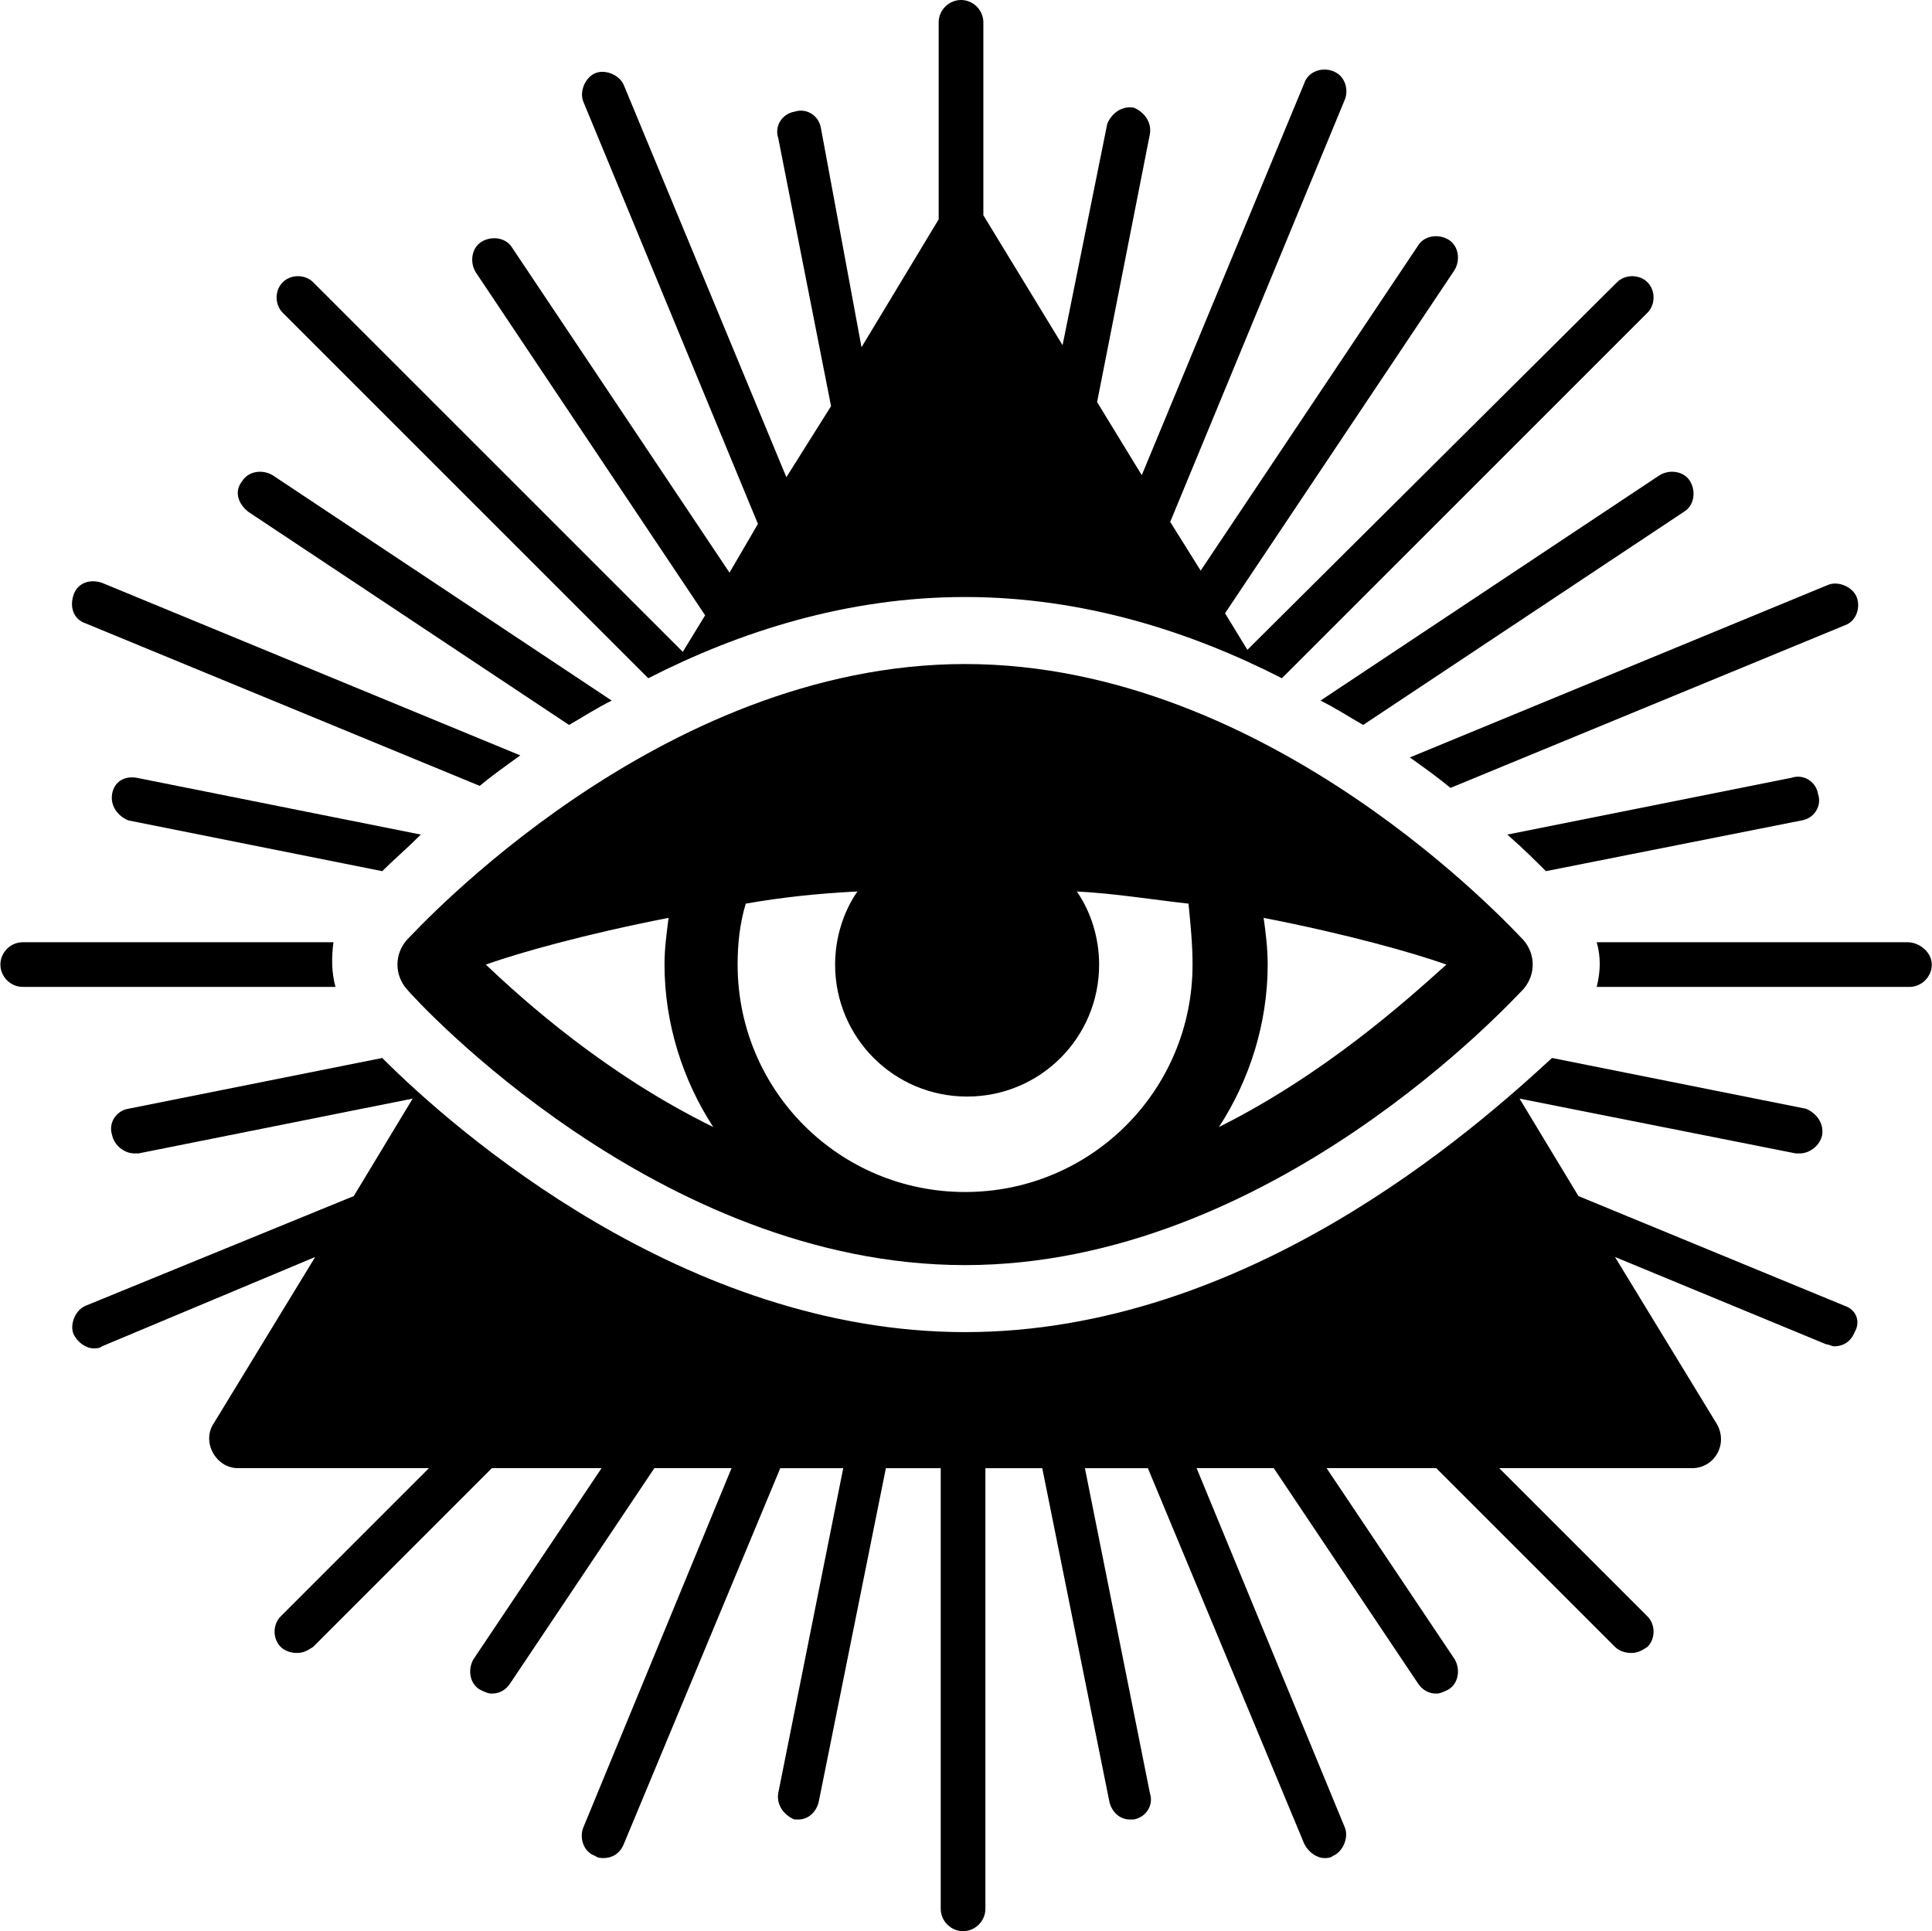
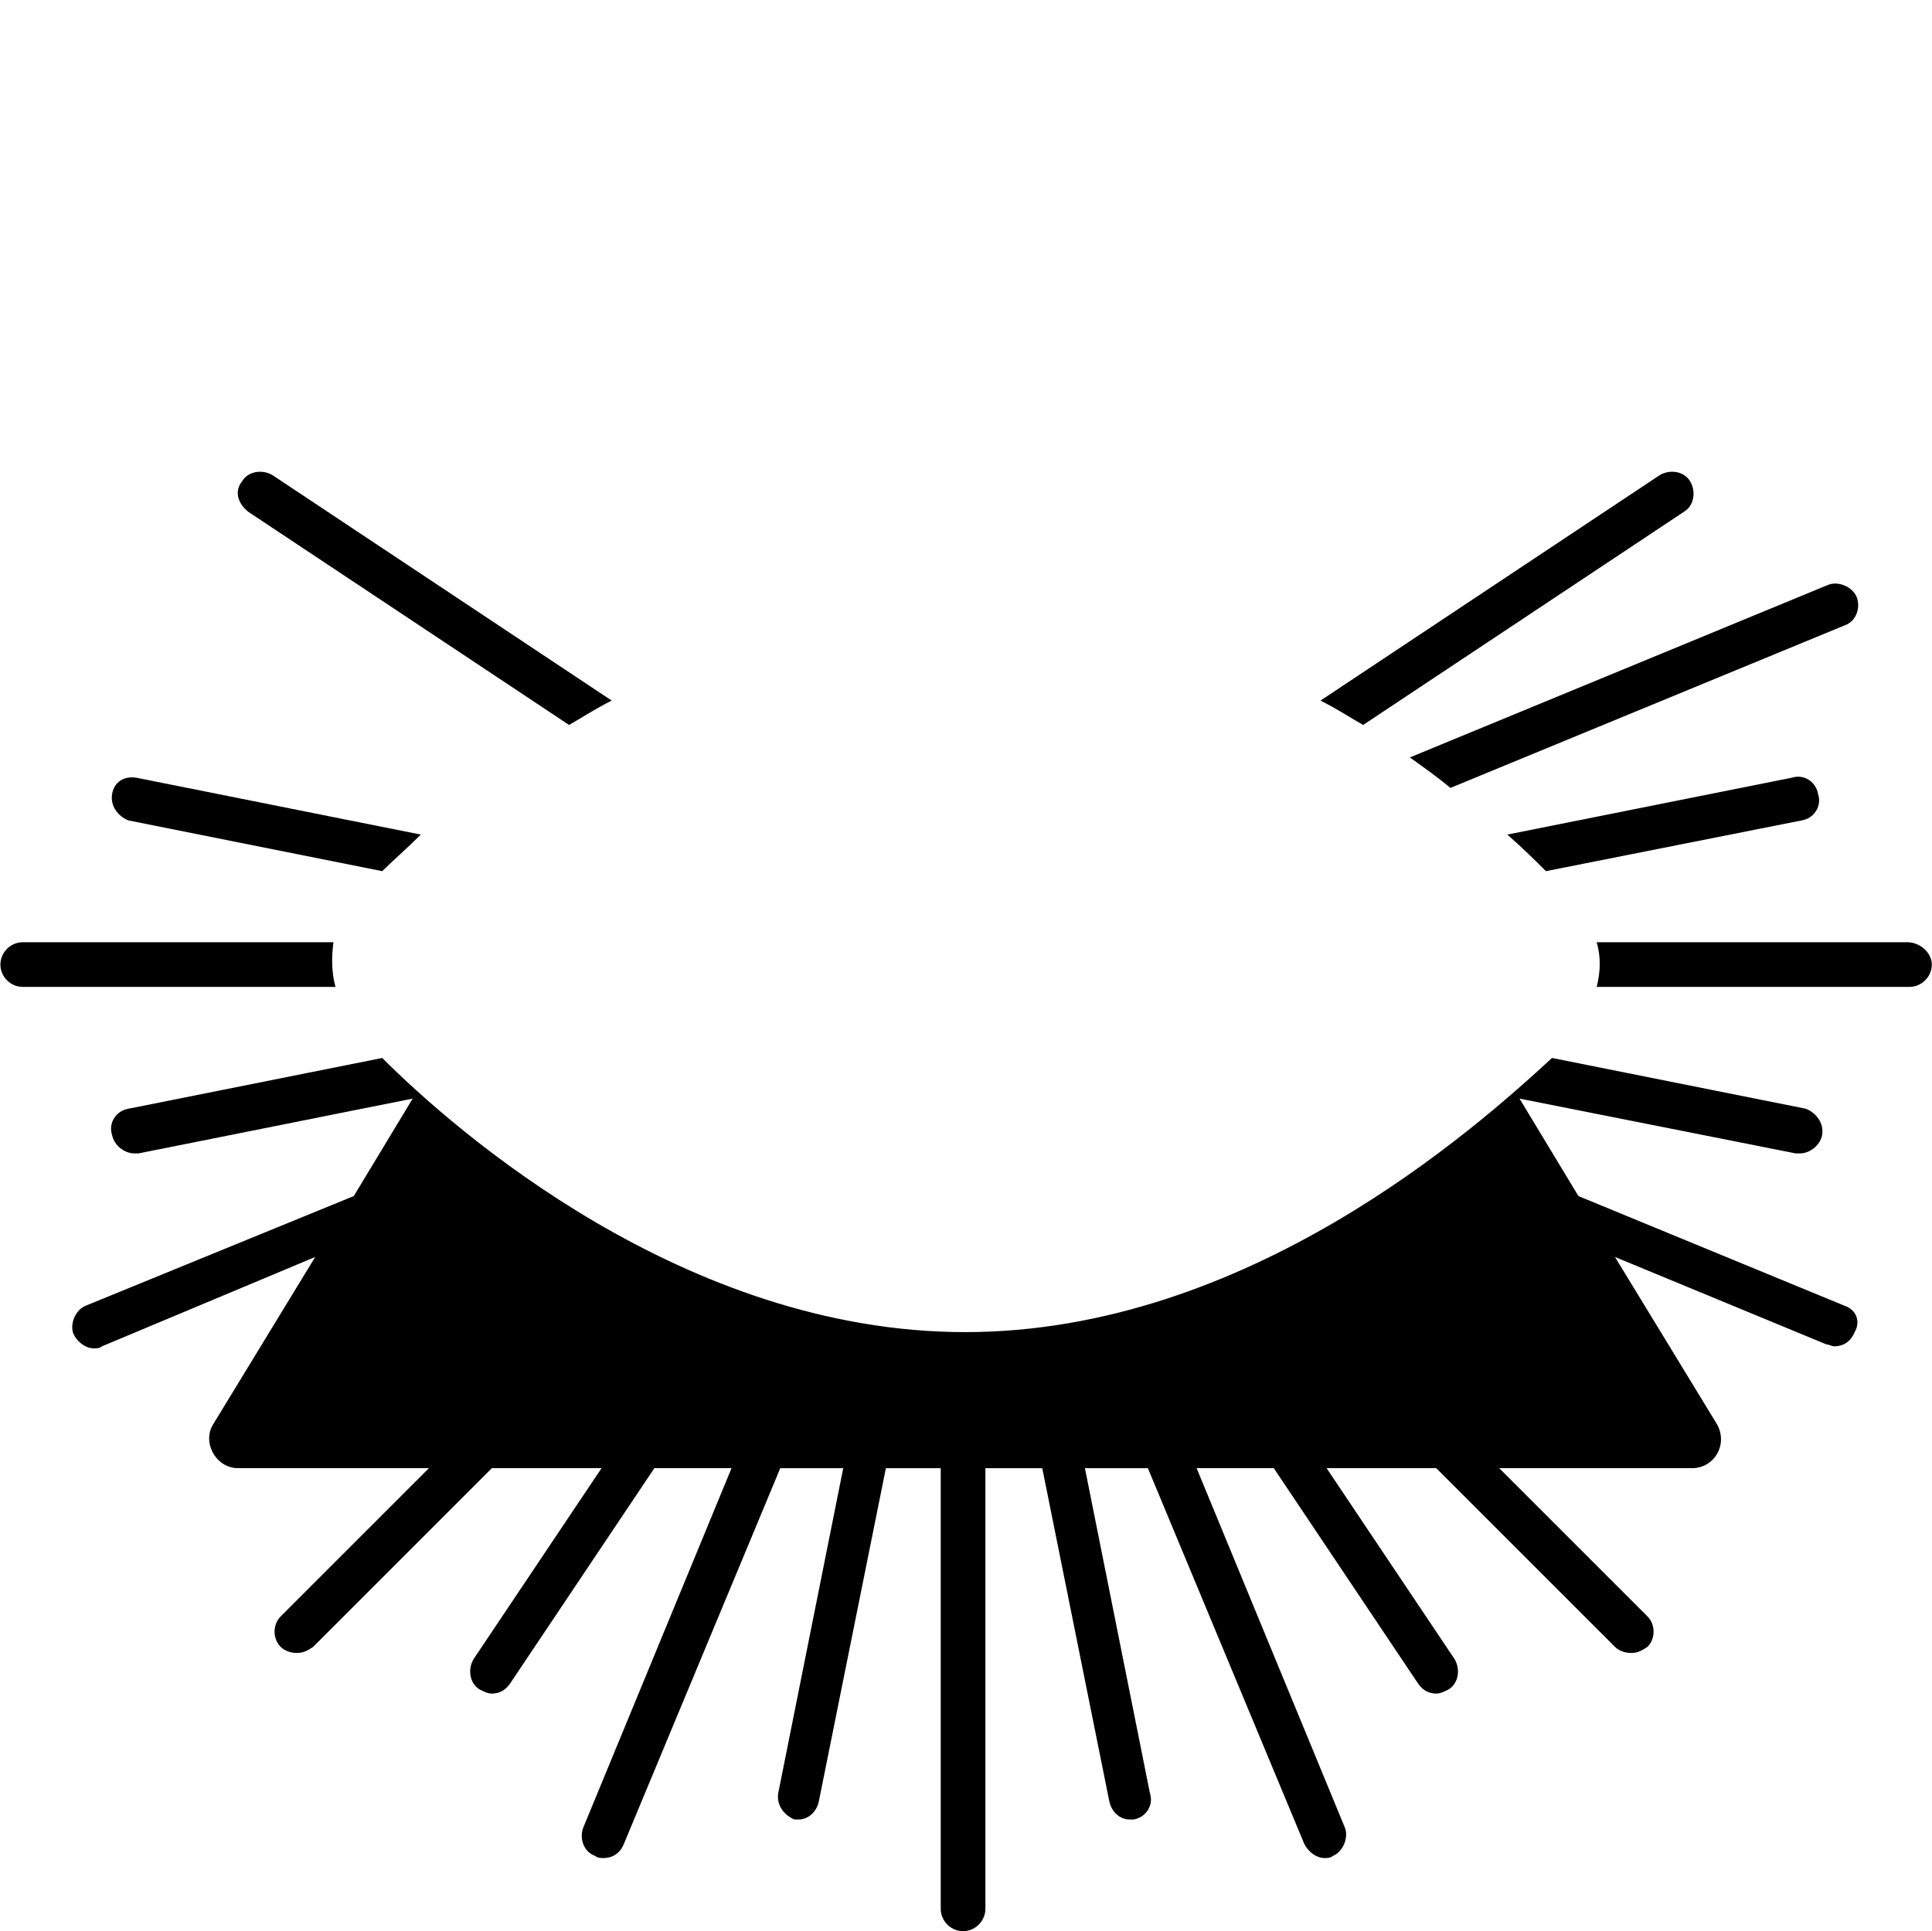
<svg xmlns="http://www.w3.org/2000/svg" enable-background="new 0 0 100 100" version="1.1" xml:space="preserve" viewBox="2.48 2.5 95.13 95.1">
  <switch>
    <g>
      <path d="m18.9 48.9h-15.3c-0.6 0-1.1 0.5-1.1 1.1s0.5 1.1 1.1 1.1h15.4c-0.2-0.7-0.2-1.5-0.1-2.2z" />
      <path d="m9.2 40.8c-0.6-0.1-1.1 0.2-1.2 0.8s0.3 1.1 0.8 1.3l12.5 2.5c0.5-0.5 1.2-1.1 1.9-1.8l-14-2.8z" />
-       <path d="m6.7 33.2 19.4 8c0.6-0.5 1.3-1 2-1.5l-20.6-8.5c-0.6-0.2-1.2 0-1.4 0.6s0 1.2 0.6 1.4z" />
      <path d="m14.7 27.7 15.8 10.5c0.7-0.4 1.3-0.8 2.1-1.2l-16.7-11.1c-0.5-0.3-1.2-0.2-1.5 0.3-0.4 0.5-0.2 1.1 0.3 1.5z" />
-       <path d="m34.4 35.9c4.5-2.3 9.8-4 15.6-4s11.1 1.7 15.6 4l18-18c0.4-0.4 0.4-1.1 0-1.5s-1.1-0.4-1.5 0l-18.2 18.1-1.1-1.8 11.3-16.9c0.3-0.5 0.2-1.2-0.3-1.5s-1.2-0.2-1.5 0.3l-10.7 16-1.5-2.4 8.6-20.8c0.2-0.5 0-1.2-0.6-1.4-0.5-0.2-1.2 0-1.4 0.6l-8 19.3-2.2-3.6 2.6-13.2c0.1-0.6-0.3-1.1-0.8-1.3-0.6-0.1-1.1 0.3-1.3 0.8l-2.2 10.9-3.9-6.4v-9.5c0-0.6-0.5-1.1-1.1-1.1s-1.1 0.5-1.1 1.1v9.7l-3.8 6.3-2-10.8c-0.1-0.6-0.7-1-1.3-0.8-0.6 0.1-1 0.7-0.8 1.3l2.6 13.2-2.2 3.5-8-19.3c-0.2-0.5-0.9-0.8-1.4-0.6s-0.8 0.9-0.6 1.4l8.6 20.8-1.4 2.4-10.7-16c-0.3-0.5-1-0.6-1.5-0.3s-0.6 1-0.3 1.5l11.3 16.9-1.1 1.8-18.2-18.2c-0.4-0.4-1.1-0.4-1.5 0s-0.4 1.1 0 1.5l18 18z" />
      <path d="m69.6 38.2 15.8-10.5c0.5-0.3 0.6-1 0.3-1.5s-1-0.6-1.5-0.3l-16.7 11.1c0.8 0.4 1.4 0.8 2.1 1.2z" />
      <path d="m91.2 42.9c0.6-0.1 1-0.7 0.8-1.3-0.1-0.6-0.7-1-1.3-0.8l-14 2.8c0.8 0.7 1.4 1.3 1.9 1.8l12.6-2.5z" />
      <path d="m93.3 66.8-13.1-5.4-2.9-4.8 13.6 2.7h0.2c0.5 0 1-0.4 1.1-0.9 0.1-0.6-0.3-1.1-0.8-1.3l-12.5-2.5c-3.8 3.5-15 13.5-28.9 13.5-13.8 0-25.1-9.9-28.7-13.5l-12.5 2.5c-0.6 0.1-1 0.7-0.8 1.3 0.1 0.5 0.6 0.9 1.1 0.9h0.2l13.5-2.7-2.9 4.8-13.2 5.4c-0.5 0.2-0.8 0.9-0.6 1.4 0.2 0.4 0.6 0.7 1 0.7 0.1 0 0.3 0 0.4-0.1l10.5-4.4-5 8.2c-0.6 0.9 0.1 2.2 1.2 2.2h9.4l-7.3 7.3c-0.4 0.4-0.4 1.1 0 1.5 0.2 0.2 0.5 0.3 0.8 0.3s0.5-0.1 0.8-0.3l8.8-8.8h5.4l-6.3 9.4c-0.3 0.5-0.2 1.2 0.3 1.5 0.2 0.1 0.4 0.2 0.6 0.2 0.4 0 0.7-0.2 0.9-0.5l7.1-10.6h3.8l-7.3 17.7c-0.2 0.5 0 1.2 0.6 1.4 0.1 0.1 0.3 0.1 0.4 0.1 0.4 0 0.8-0.2 1-0.7l7.7-18.5h3.1l-3.2 16c-0.1 0.6 0.3 1.1 0.8 1.3h0.2c0.5 0 0.9-0.4 1-0.9l3.3-16.4h2.7v21.7c0 0.6 0.5 1.1 1.1 1.1s1.1-0.5 1.1-1.1v-21.7h2.8l3.3 16.4c0.1 0.5 0.5 0.9 1 0.9h0.2c0.6-0.1 1-0.7 0.8-1.3l-3.2-16h3.1l7.7 18.5c0.2 0.4 0.6 0.7 1 0.7 0.1 0 0.3 0 0.4-0.1 0.5-0.2 0.8-0.9 0.6-1.4l-7.3-17.7h3.8l7.1 10.6c0.2 0.3 0.5 0.5 0.9 0.5 0.2 0 0.4-0.1 0.6-0.2 0.5-0.3 0.6-1 0.3-1.5l-6.3-9.4h5.4l8.8 8.8c0.2 0.2 0.5 0.3 0.8 0.3s0.5-0.1 0.8-0.3c0.4-0.4 0.4-1.1 0-1.5l-7.3-7.3h9.5c1.1 0 1.8-1.2 1.2-2.2l-5-8.2 10.4 4.3c0.1 0 0.3 0.1 0.4 0.1 0.4 0 0.8-0.2 1-0.7 0.3-0.5 0.1-1.1-0.5-1.3z" />
      <path d="m73.9 41.3 19.4-8c0.6-0.2 0.8-0.9 0.6-1.4s-0.9-0.8-1.4-0.6l-20.6 8.5c0.7 0.5 1.4 1 2 1.5z" />
      <path d="m96.4 48.9h-15.3c0.2 0.7 0.2 1.4 0 2.2h15.4c0.6 0 1.1-0.5 1.1-1.1s-0.6-1.1-1.2-1.1z" />
-       <path d="m50 64.8c15.1 0 27-13.1 27.5-13.6 0.6-0.7 0.6-1.7 0-2.4-0.5-0.5-12.4-13.6-27.5-13.6s-27 13.1-27.5 13.6c-0.6 0.7-0.6 1.7 0 2.4 0.5 0.6 12.4 13.6 27.5 13.6zm-23.6-14.8c1.7-0.6 4.9-1.5 9-2.3-0.1 0.8-0.2 1.5-0.2 2.3 0 2.9 0.9 5.7 2.4 8-5.3-2.6-9.3-6.2-11.2-8zm34.8 0c0 6.2-5 11.2-11.2 11.2s-11.2-5-11.2-11.2c0-1 0.1-2 0.4-3 1.7-0.3 3.5-0.5 5.5-0.6-0.7 1-1.1 2.3-1.1 3.6 0 3.6 2.9 6.5 6.5 6.5s6.5-2.9 6.5-6.5c0-1.3-0.4-2.6-1.1-3.6 1.9 0.1 3.7 0.4 5.5 0.6 0.1 1 0.2 2 0.2 3zm1.3 8c1.5-2.3 2.4-5.1 2.4-8 0-0.8-0.1-1.6-0.2-2.3 4.1 0.8 7.3 1.7 9 2.3-2 1.8-6 5.4-11.2 8z" />
    </g>
  </switch>
</svg>